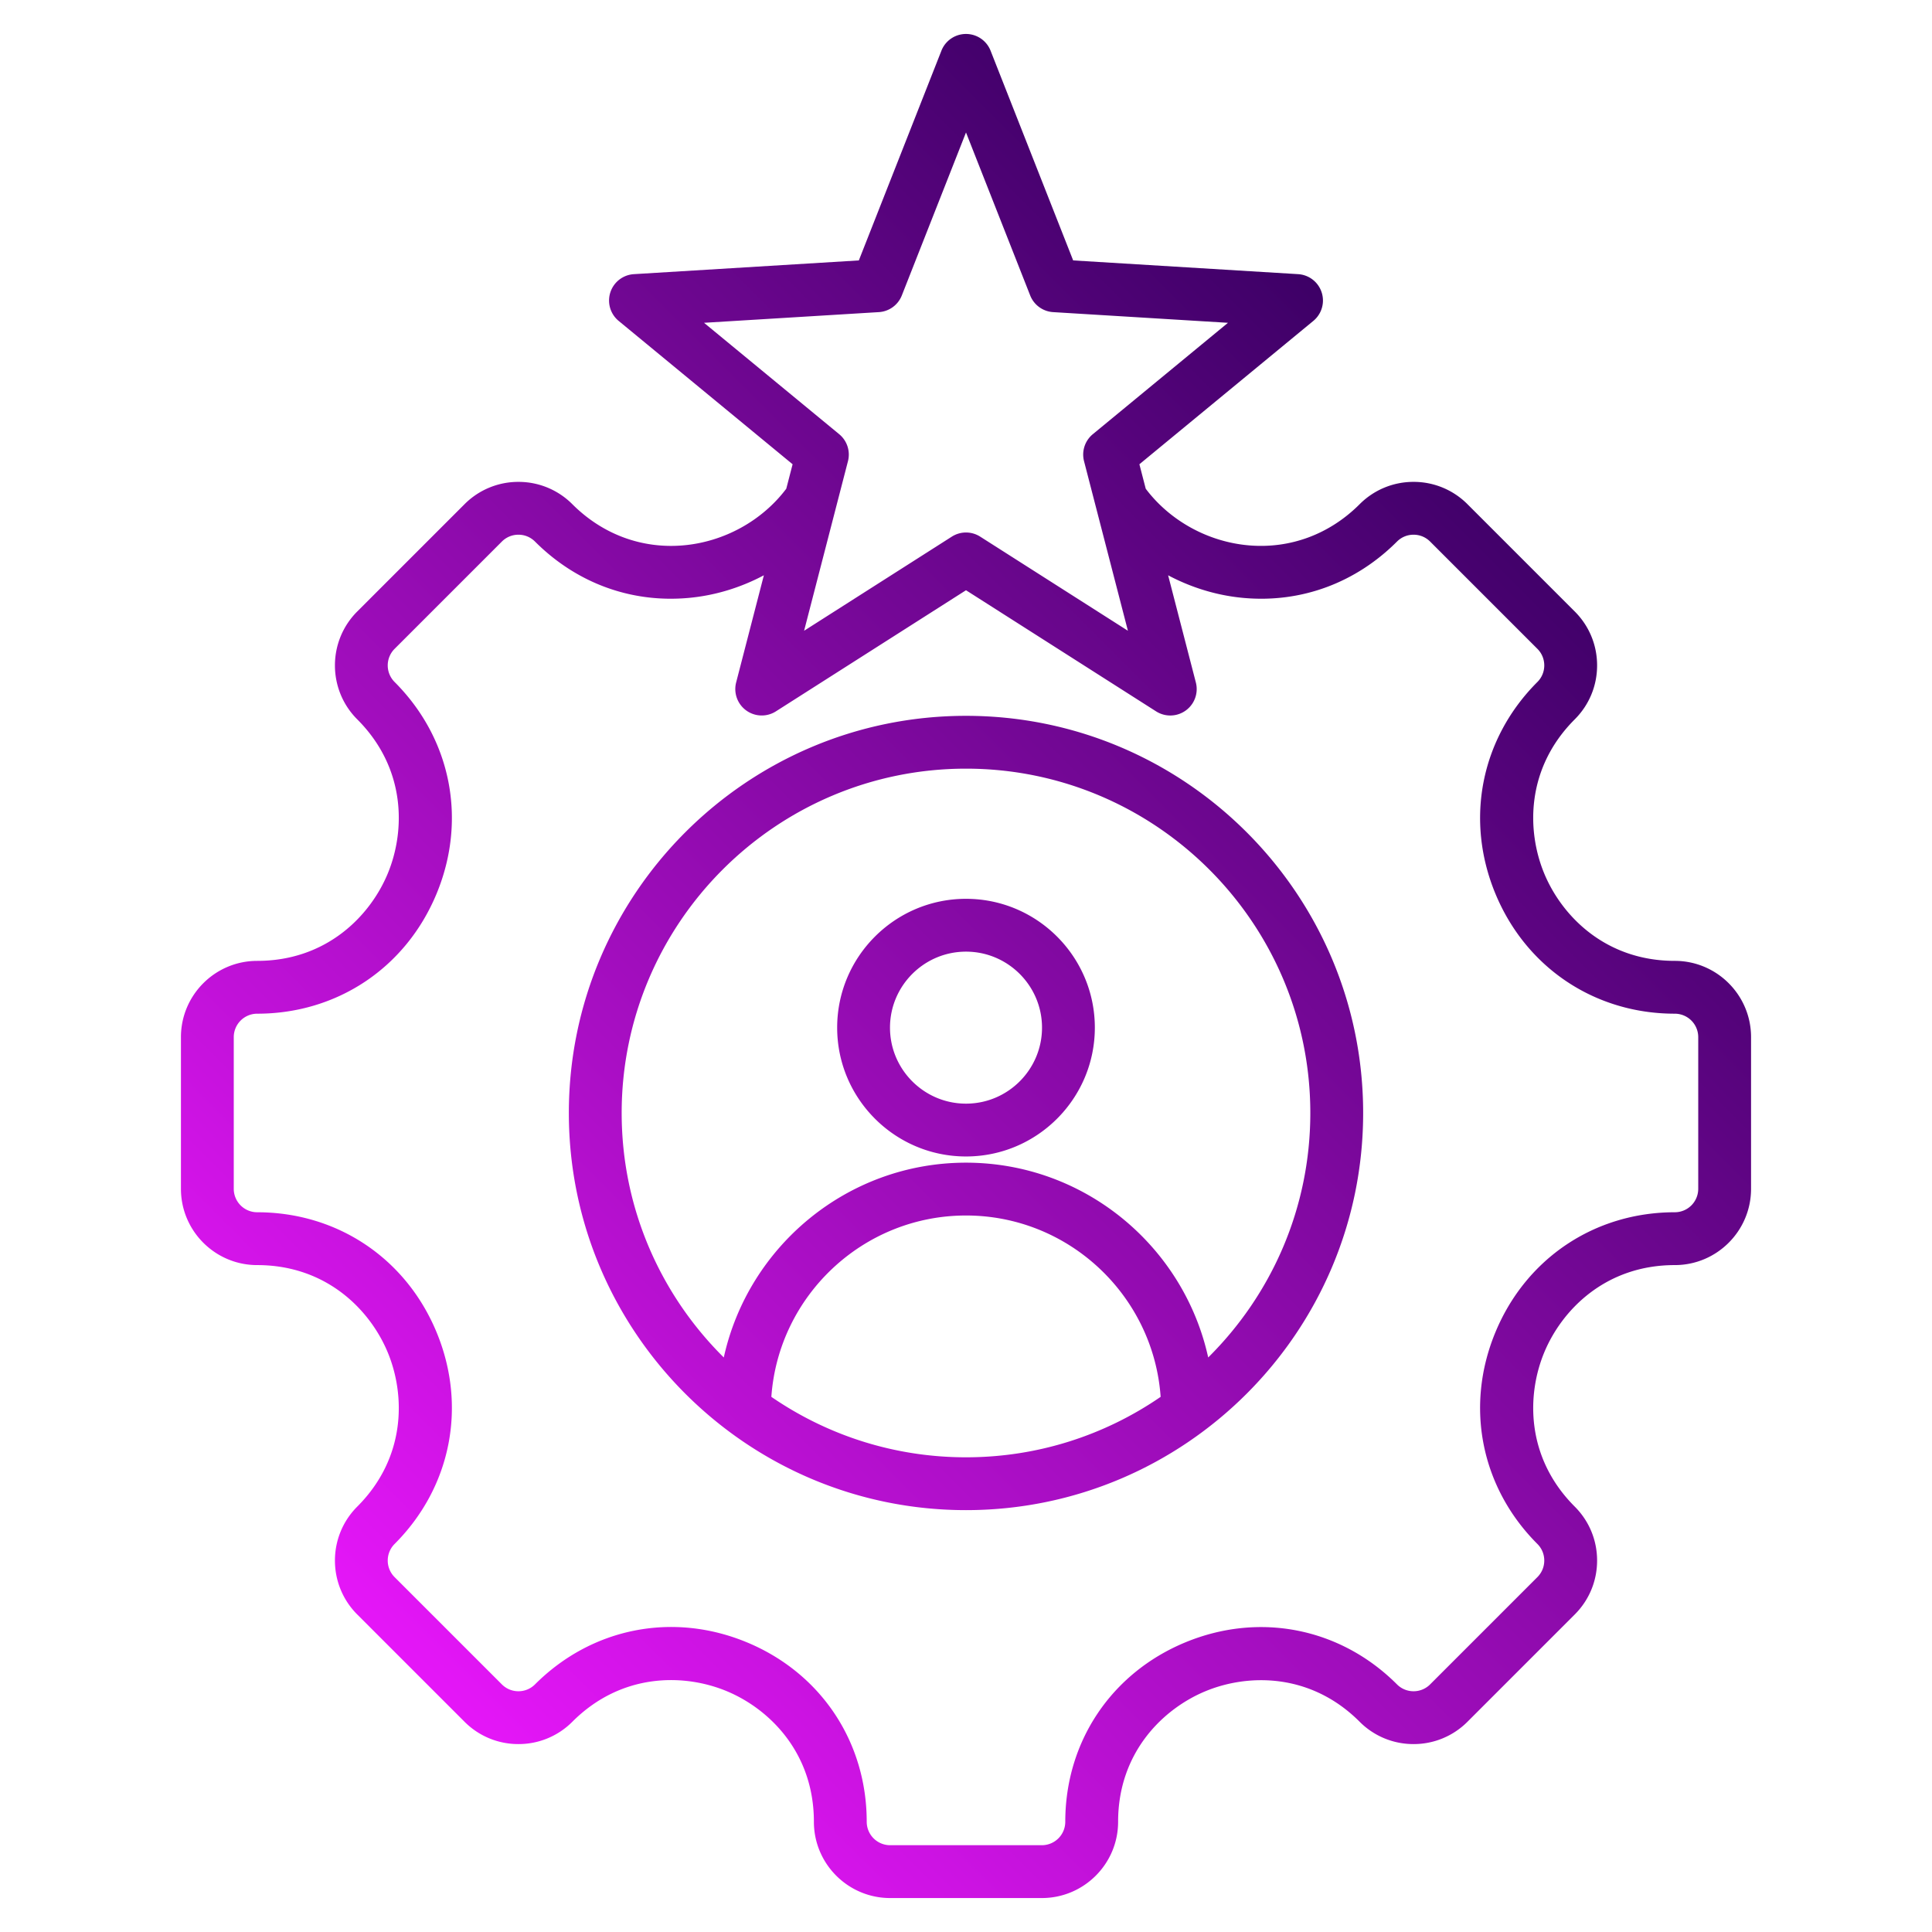
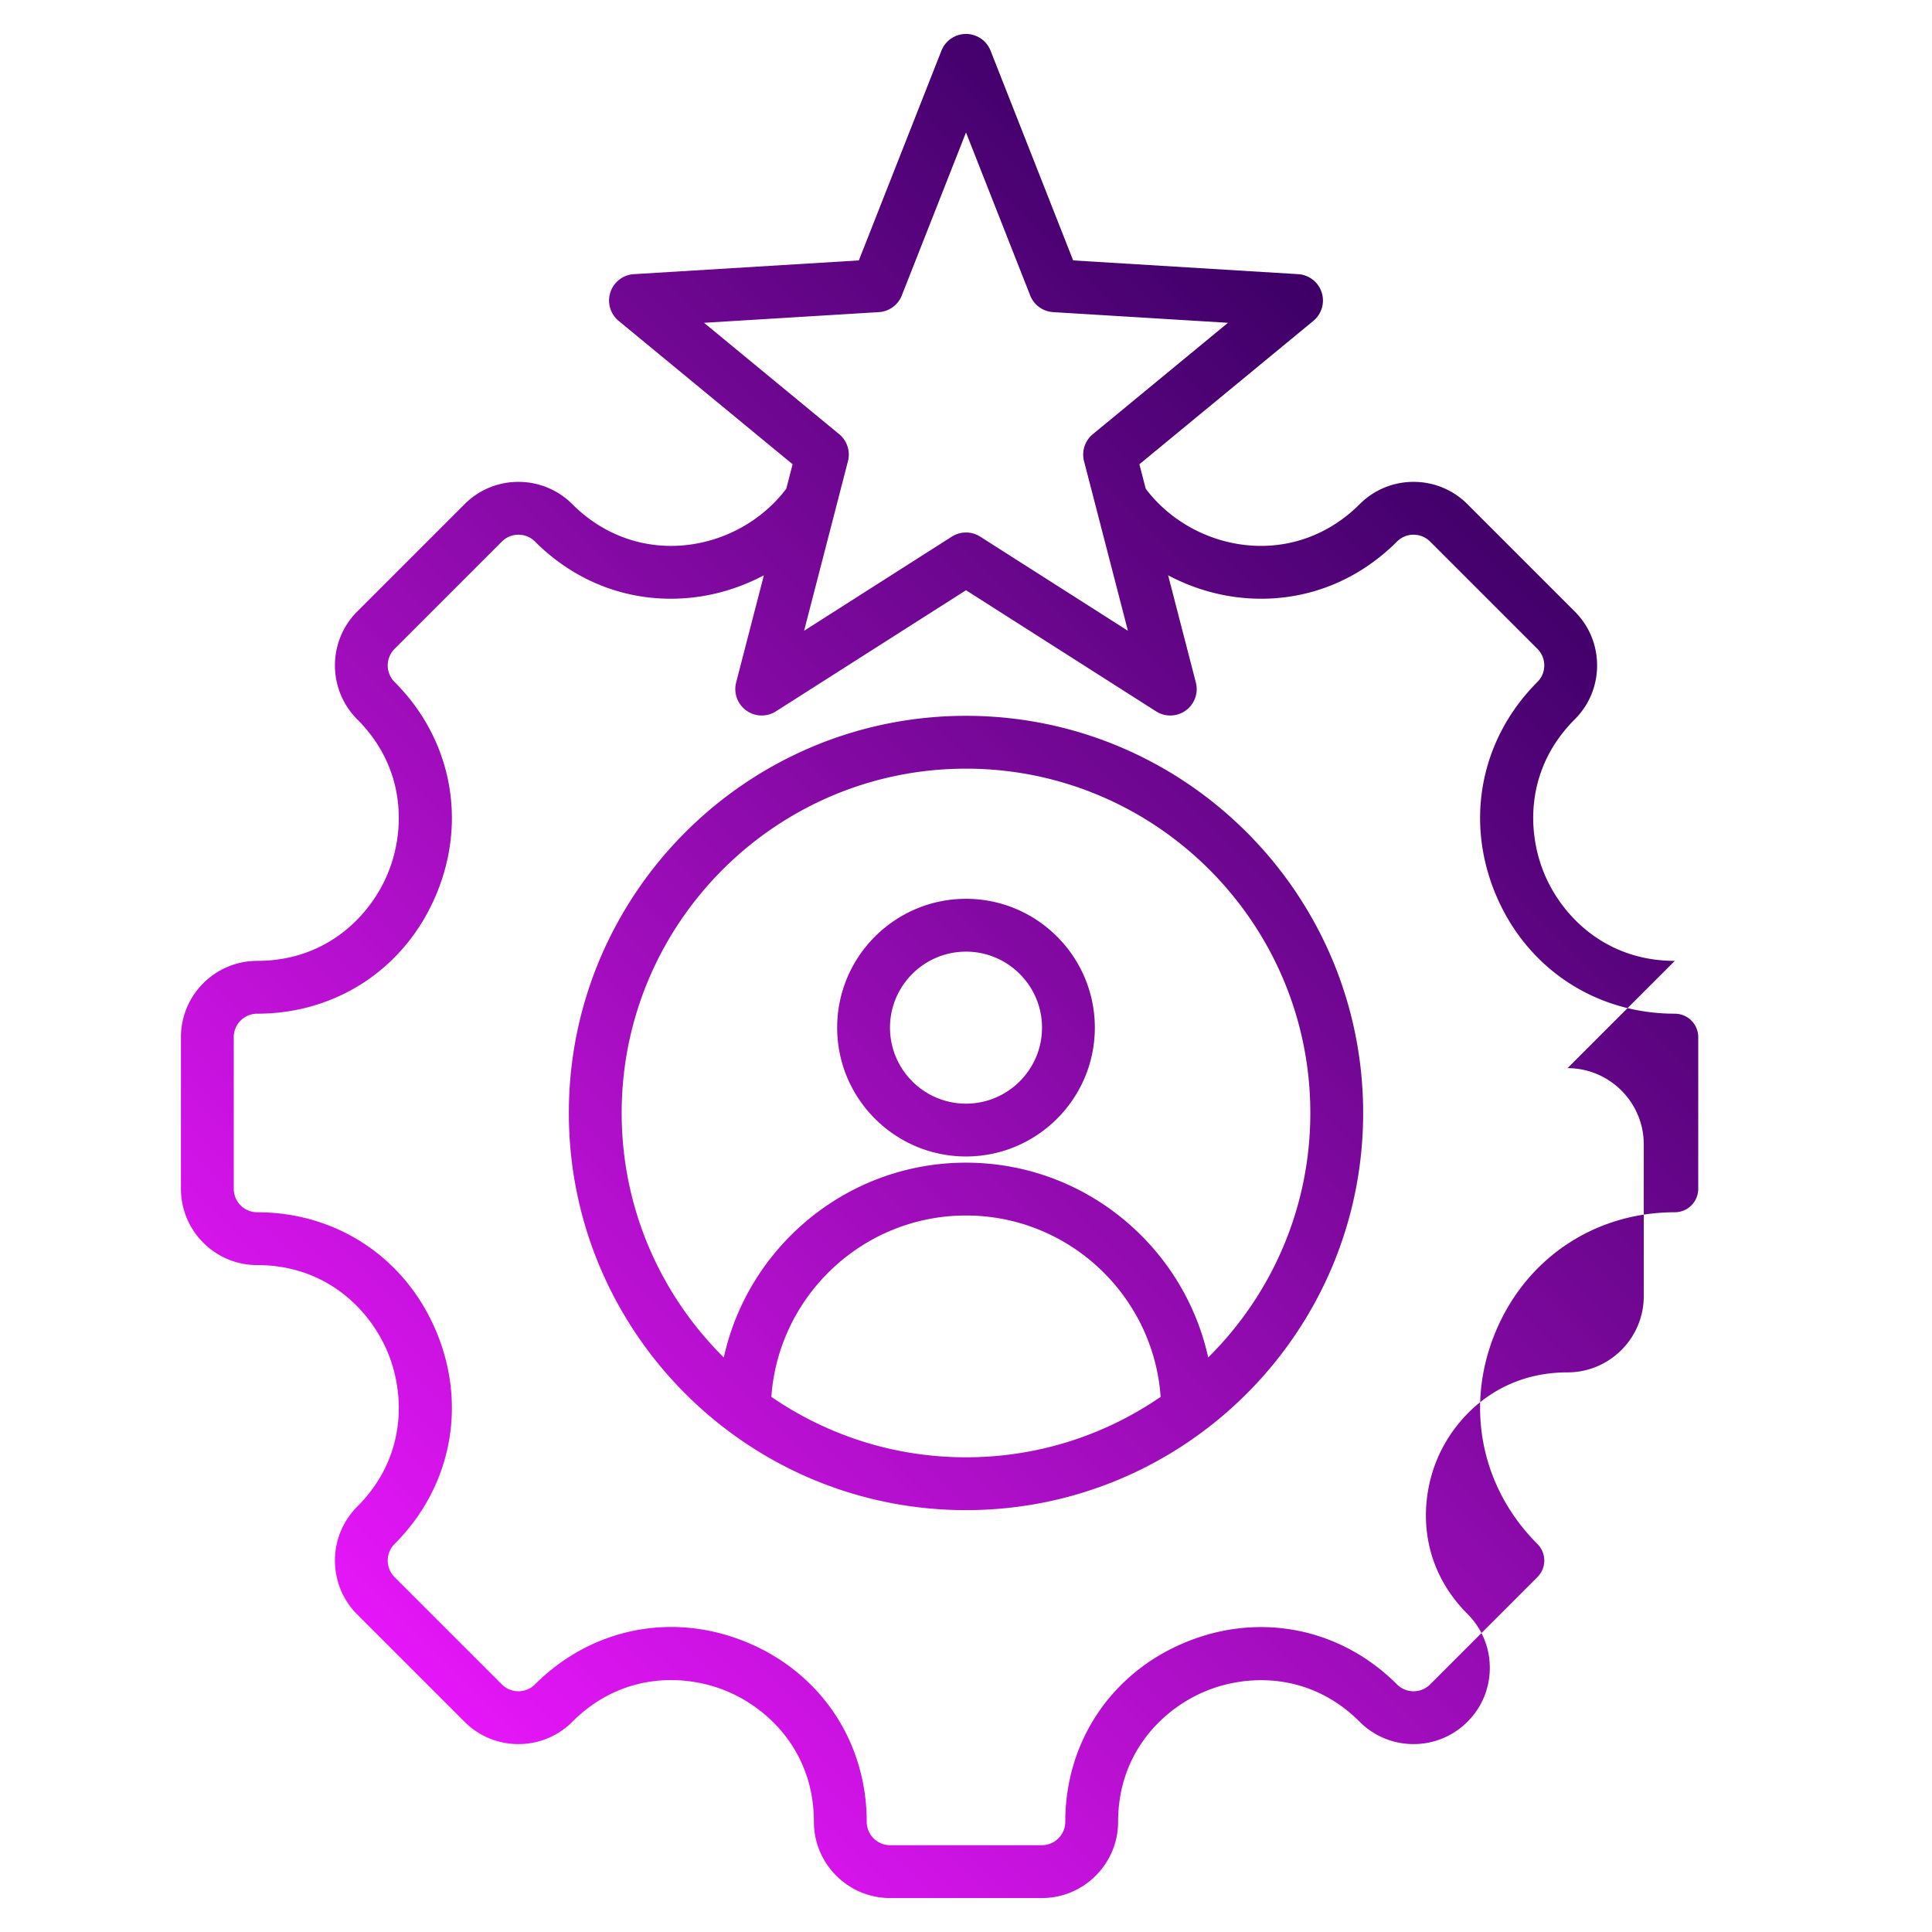
<svg xmlns="http://www.w3.org/2000/svg" width="512" height="512" x="0" y="0" viewBox="0 0 512 512" style="enable-background:new 0 0 512 512" xml:space="preserve" class="">
  <g>
    <linearGradient id="a" x1="407.757" x2="104.242" y1="133.905" y2="437.421" gradientUnits="userSpaceOnUse">
      <stop stop-opacity="1" stop-color="#3d0066" offset="0" />
      <stop stop-opacity="1" stop-color="#e516f8" offset="1" />
    </linearGradient>
-     <path fill="url(#a)" d="M443.842 254.641c-18.444 0-29.971-11.964-34.608-23.16-4.638-11.197-4.947-27.808 8.095-40.85 3.816-3.816 5.919-8.891 5.919-14.289s-2.103-10.473-5.918-14.288l-28.433-28.433a20.076 20.076 0 0 0-14.289-5.918 20.08 20.08 0 0 0-14.289 5.918c-7.981 7.982-18.427 11.853-29.392 10.904-10.796-.935-20.904-6.522-27.297-15.005l-1.678-6.487 46.095-37.99a7 7 0 0 0-4.025-12.389l-59.622-3.64-21.888-55.579a7 7 0 0 0-13.026 0L227.6 69.014l-59.622 3.641a7.001 7.001 0 0 0-4.025 12.389l46.096 37.99-1.678 6.484c-6.393 8.485-16.501 14.073-27.298 15.008-10.975.952-21.41-2.922-29.393-10.904a20.076 20.076 0 0 0-14.289-5.918 20.08 20.08 0 0 0-14.289 5.918l-28.433 28.433c-7.878 7.878-7.878 20.698 0 28.577 13.043 13.042 12.734 29.654 8.096 40.85-4.637 11.196-16.164 23.16-34.608 23.16-11.142 0-20.206 9.064-20.206 20.207v40.208c0 11.142 9.064 20.206 20.206 20.206 18.444 0 29.972 11.963 34.608 23.16 4.639 11.197 4.947 27.808-8.096 40.85-7.877 7.878-7.877 20.698 0 28.577l28.434 28.433a20.074 20.074 0 0 0 14.288 5.917 20.076 20.076 0 0 0 14.289-5.918c13.062-13.062 29.673-12.762 40.862-8.127 11.19 4.635 23.147 16.169 23.147 34.641 0 11.142 9.064 20.206 20.206 20.206h40.208c11.142 0 20.206-9.064 20.206-20.206 0-18.444 11.964-29.971 23.159-34.609 11.198-4.638 27.809-4.946 40.851 8.096a20.074 20.074 0 0 0 14.288 5.917 20.076 20.076 0 0 0 14.289-5.918l28.433-28.433c3.816-3.816 5.918-8.891 5.918-14.289s-2.103-10.473-5.918-14.289c-13.043-13.042-12.733-29.653-8.096-40.85 4.638-11.196 16.164-23.16 34.608-23.16 11.143 0 20.207-9.064 20.207-20.206v-40.208c.001-11.142-9.063-20.206-20.206-20.206zM186.575 85.545l46.331-2.83a7 7 0 0 0 6.087-4.422L256 35.104l17.009 43.189a6.998 6.998 0 0 0 6.086 4.422l46.331 2.83-35.82 29.521a6.998 6.998 0 0 0-2.324 7.155l11.626 44.938-39.146-24.943a6.993 6.993 0 0 0-7.524 0l-39.145 24.943 11.626-44.938a7 7 0 0 0-2.324-7.155zm263.474 229.51a6.213 6.213 0 0 1-6.207 6.206c-21.2 0-39.418 12.186-47.543 31.802-8.126 19.617-3.86 41.116 11.131 56.107 1.172 1.172 1.817 2.73 1.817 4.389s-.646 3.217-1.818 4.389l-28.433 28.433a6.163 6.163 0 0 1-4.389 1.817 6.17 6.17 0 0 1-4.389-1.817c-14.991-14.992-36.489-19.256-56.107-11.13-19.616 8.125-31.802 26.343-31.802 47.543a6.213 6.213 0 0 1-6.206 6.206h-40.208a6.213 6.213 0 0 1-6.206-6.206c0-21.223-12.181-39.453-31.79-47.575-19.605-8.121-41.112-3.845-56.12 11.162-1.172 1.172-2.73 1.817-4.389 1.817s-3.217-.646-4.389-1.817l-28.433-28.432a6.215 6.215 0 0 1 0-8.779c14.991-14.991 19.256-36.49 11.13-56.107-8.125-19.616-26.343-31.802-47.543-31.802a6.213 6.213 0 0 1-6.206-6.206v-40.208a6.214 6.214 0 0 1 6.206-6.207c21.2 0 39.418-12.186 47.543-31.802 8.126-19.617 3.861-41.116-11.13-56.107a6.214 6.214 0 0 1 0-8.778L133 143.52c1.173-1.172 2.731-1.818 4.39-1.818s3.217.646 4.389 1.817c10.956 10.956 25.329 16.27 40.501 14.953 7.083-.613 13.951-2.718 20.154-6.015l-7.349 28.403a7.002 7.002 0 0 0 10.539 7.657L256 156.419l50.375 32.099a7 7 0 0 0 10.539-7.657l-7.349-28.403c6.204 3.297 13.071 5.401 20.154 6.014 15.166 1.318 29.544-3.998 40.499-14.952 1.173-1.172 2.731-1.818 4.39-1.818s3.217.646 4.389 1.817l28.434 28.434c1.172 1.171 1.817 2.73 1.817 4.388s-.646 3.217-1.818 4.389c-14.99 14.991-19.256 36.49-11.13 56.107 8.125 19.616 26.343 31.802 47.543 31.802a6.213 6.213 0 0 1 6.207 6.207v40.209zM256 189.702c-58.034 0-105.249 47.215-105.249 105.25S197.965 400.2 256 400.2s105.25-47.214 105.25-105.249S314.035 189.702 256 189.702zm-51.583 180.477c1.891-26.807 24.317-48.059 51.584-48.059 27.266 0 49.69 21.252 51.581 48.059-14.683 10.1-32.453 16.021-51.582 16.021s-36.899-5.921-51.583-16.021zm115.769-10.436c-6.48-29.477-32.81-51.623-64.185-51.623s-57.707 22.146-64.188 51.623c-16.701-16.546-27.063-39.481-27.063-64.792 0-50.315 40.935-91.25 91.249-91.25 50.315 0 91.25 40.935 91.25 91.25.001 25.312-10.362 48.246-27.063 64.792zm-64.185-121.547c-18.826 0-34.143 15.314-34.143 34.138 0 18.827 15.316 34.143 34.143 34.143s34.143-15.316 34.143-34.143c0-18.823-15.316-34.138-34.143-34.138zm0 54.282c-11.106 0-20.143-9.036-20.143-20.143 0-11.104 9.036-20.138 20.143-20.138s20.143 9.034 20.143 20.138c0 11.106-9.036 20.143-20.143 20.143z" opacity="1" data-original="url(#a)" class="" />
+     <path fill="url(#a)" d="M443.842 254.641c-18.444 0-29.971-11.964-34.608-23.16-4.638-11.197-4.947-27.808 8.095-40.85 3.816-3.816 5.919-8.891 5.919-14.289s-2.103-10.473-5.918-14.288l-28.433-28.433a20.076 20.076 0 0 0-14.289-5.918 20.08 20.08 0 0 0-14.289 5.918c-7.981 7.982-18.427 11.853-29.392 10.904-10.796-.935-20.904-6.522-27.297-15.005l-1.678-6.487 46.095-37.99a7 7 0 0 0-4.025-12.389l-59.622-3.64-21.888-55.579a7 7 0 0 0-13.026 0L227.6 69.014l-59.622 3.641a7.001 7.001 0 0 0-4.025 12.389l46.096 37.99-1.678 6.484c-6.393 8.485-16.501 14.073-27.298 15.008-10.975.952-21.41-2.922-29.393-10.904a20.076 20.076 0 0 0-14.289-5.918 20.08 20.08 0 0 0-14.289 5.918l-28.433 28.433c-7.878 7.878-7.878 20.698 0 28.577 13.043 13.042 12.734 29.654 8.096 40.85-4.637 11.196-16.164 23.16-34.608 23.16-11.142 0-20.206 9.064-20.206 20.207v40.208c0 11.142 9.064 20.206 20.206 20.206 18.444 0 29.972 11.963 34.608 23.16 4.639 11.197 4.947 27.808-8.096 40.85-7.877 7.878-7.877 20.698 0 28.577l28.434 28.433a20.074 20.074 0 0 0 14.288 5.917 20.076 20.076 0 0 0 14.289-5.918c13.062-13.062 29.673-12.762 40.862-8.127 11.19 4.635 23.147 16.169 23.147 34.641 0 11.142 9.064 20.206 20.206 20.206h40.208c11.142 0 20.206-9.064 20.206-20.206 0-18.444 11.964-29.971 23.159-34.609 11.198-4.638 27.809-4.946 40.851 8.096a20.074 20.074 0 0 0 14.288 5.917 20.076 20.076 0 0 0 14.289-5.918c3.816-3.816 5.918-8.891 5.918-14.289s-2.103-10.473-5.918-14.289c-13.043-13.042-12.733-29.653-8.096-40.85 4.638-11.196 16.164-23.16 34.608-23.16 11.143 0 20.207-9.064 20.207-20.206v-40.208c.001-11.142-9.063-20.206-20.206-20.206zM186.575 85.545l46.331-2.83a7 7 0 0 0 6.087-4.422L256 35.104l17.009 43.189a6.998 6.998 0 0 0 6.086 4.422l46.331 2.83-35.82 29.521a6.998 6.998 0 0 0-2.324 7.155l11.626 44.938-39.146-24.943a6.993 6.993 0 0 0-7.524 0l-39.145 24.943 11.626-44.938a7 7 0 0 0-2.324-7.155zm263.474 229.51a6.213 6.213 0 0 1-6.207 6.206c-21.2 0-39.418 12.186-47.543 31.802-8.126 19.617-3.86 41.116 11.131 56.107 1.172 1.172 1.817 2.73 1.817 4.389s-.646 3.217-1.818 4.389l-28.433 28.433a6.163 6.163 0 0 1-4.389 1.817 6.17 6.17 0 0 1-4.389-1.817c-14.991-14.992-36.489-19.256-56.107-11.13-19.616 8.125-31.802 26.343-31.802 47.543a6.213 6.213 0 0 1-6.206 6.206h-40.208a6.213 6.213 0 0 1-6.206-6.206c0-21.223-12.181-39.453-31.79-47.575-19.605-8.121-41.112-3.845-56.12 11.162-1.172 1.172-2.73 1.817-4.389 1.817s-3.217-.646-4.389-1.817l-28.433-28.432a6.215 6.215 0 0 1 0-8.779c14.991-14.991 19.256-36.49 11.13-56.107-8.125-19.616-26.343-31.802-47.543-31.802a6.213 6.213 0 0 1-6.206-6.206v-40.208a6.214 6.214 0 0 1 6.206-6.207c21.2 0 39.418-12.186 47.543-31.802 8.126-19.617 3.861-41.116-11.13-56.107a6.214 6.214 0 0 1 0-8.778L133 143.52c1.173-1.172 2.731-1.818 4.39-1.818s3.217.646 4.389 1.817c10.956 10.956 25.329 16.27 40.501 14.953 7.083-.613 13.951-2.718 20.154-6.015l-7.349 28.403a7.002 7.002 0 0 0 10.539 7.657L256 156.419l50.375 32.099a7 7 0 0 0 10.539-7.657l-7.349-28.403c6.204 3.297 13.071 5.401 20.154 6.014 15.166 1.318 29.544-3.998 40.499-14.952 1.173-1.172 2.731-1.818 4.39-1.818s3.217.646 4.389 1.817l28.434 28.434c1.172 1.171 1.817 2.73 1.817 4.388s-.646 3.217-1.818 4.389c-14.99 14.991-19.256 36.49-11.13 56.107 8.125 19.616 26.343 31.802 47.543 31.802a6.213 6.213 0 0 1 6.207 6.207v40.209zM256 189.702c-58.034 0-105.249 47.215-105.249 105.25S197.965 400.2 256 400.2s105.25-47.214 105.25-105.249S314.035 189.702 256 189.702zm-51.583 180.477c1.891-26.807 24.317-48.059 51.584-48.059 27.266 0 49.69 21.252 51.581 48.059-14.683 10.1-32.453 16.021-51.582 16.021s-36.899-5.921-51.583-16.021zm115.769-10.436c-6.48-29.477-32.81-51.623-64.185-51.623s-57.707 22.146-64.188 51.623c-16.701-16.546-27.063-39.481-27.063-64.792 0-50.315 40.935-91.25 91.249-91.25 50.315 0 91.25 40.935 91.25 91.25.001 25.312-10.362 48.246-27.063 64.792zm-64.185-121.547c-18.826 0-34.143 15.314-34.143 34.138 0 18.827 15.316 34.143 34.143 34.143s34.143-15.316 34.143-34.143c0-18.823-15.316-34.138-34.143-34.138zm0 54.282c-11.106 0-20.143-9.036-20.143-20.143 0-11.104 9.036-20.138 20.143-20.138s20.143 9.034 20.143 20.138c0 11.106-9.036 20.143-20.143 20.143z" opacity="1" data-original="url(#a)" class="" />
  </g>
</svg>